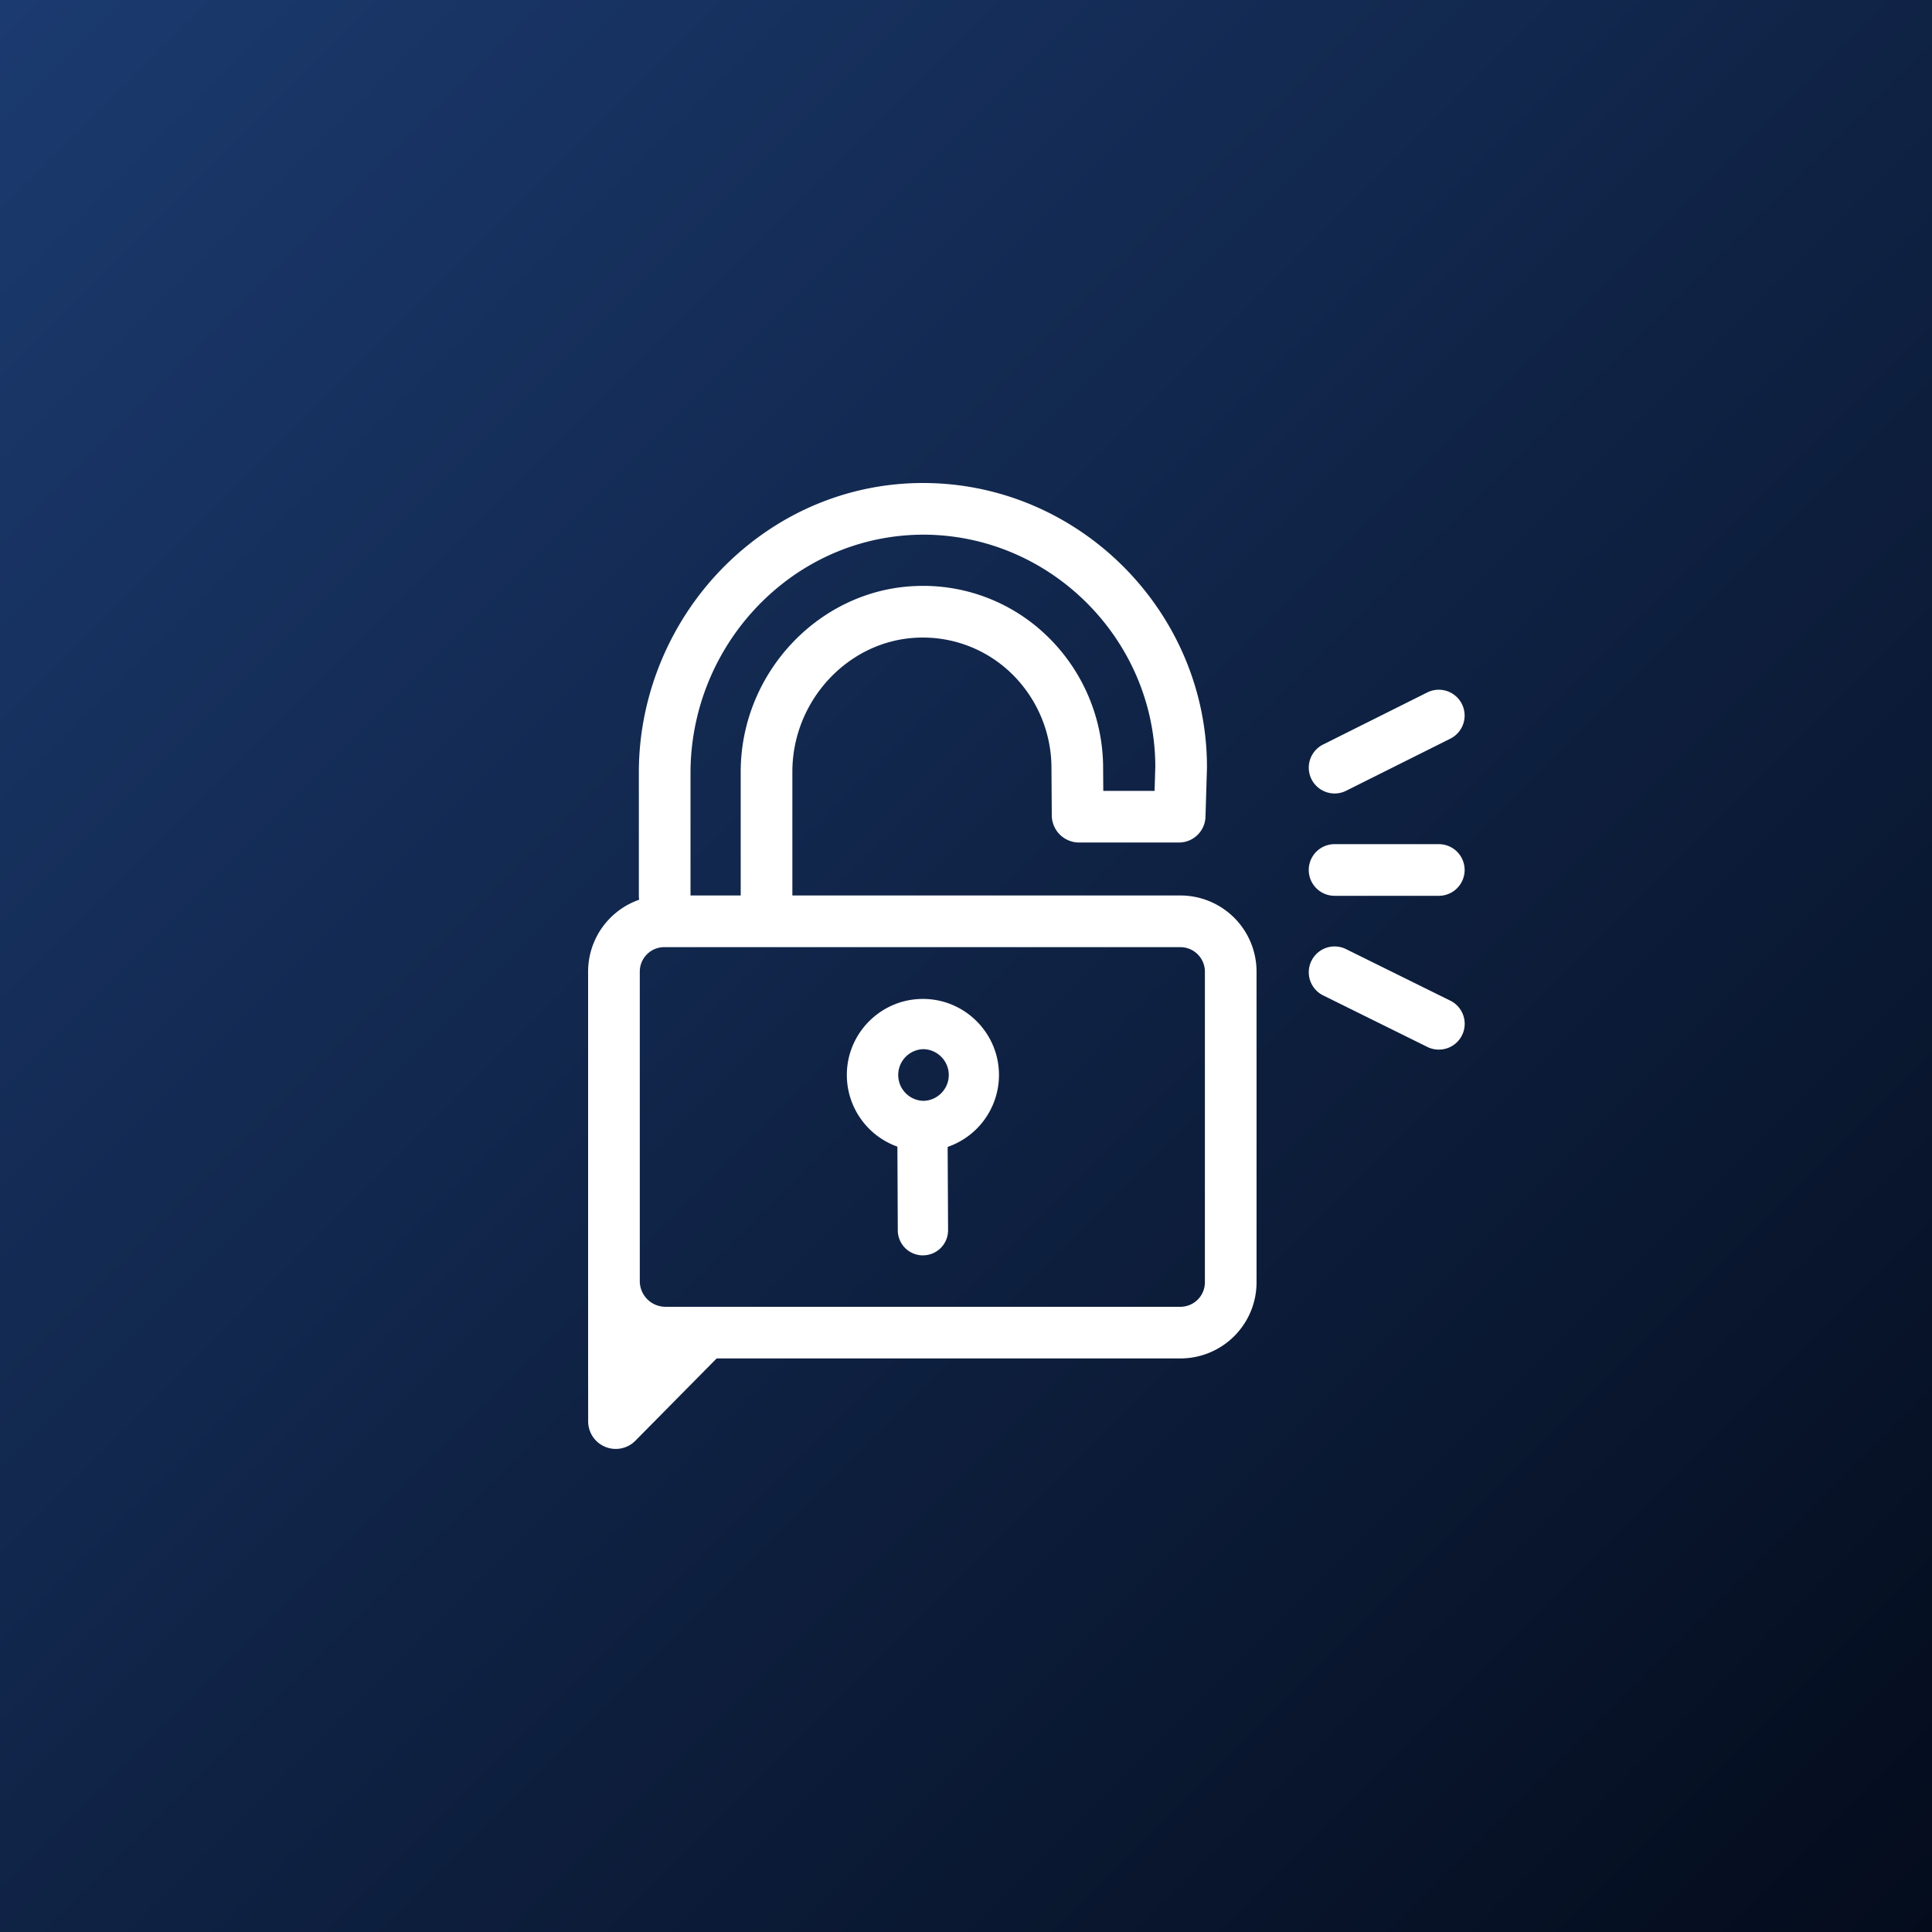
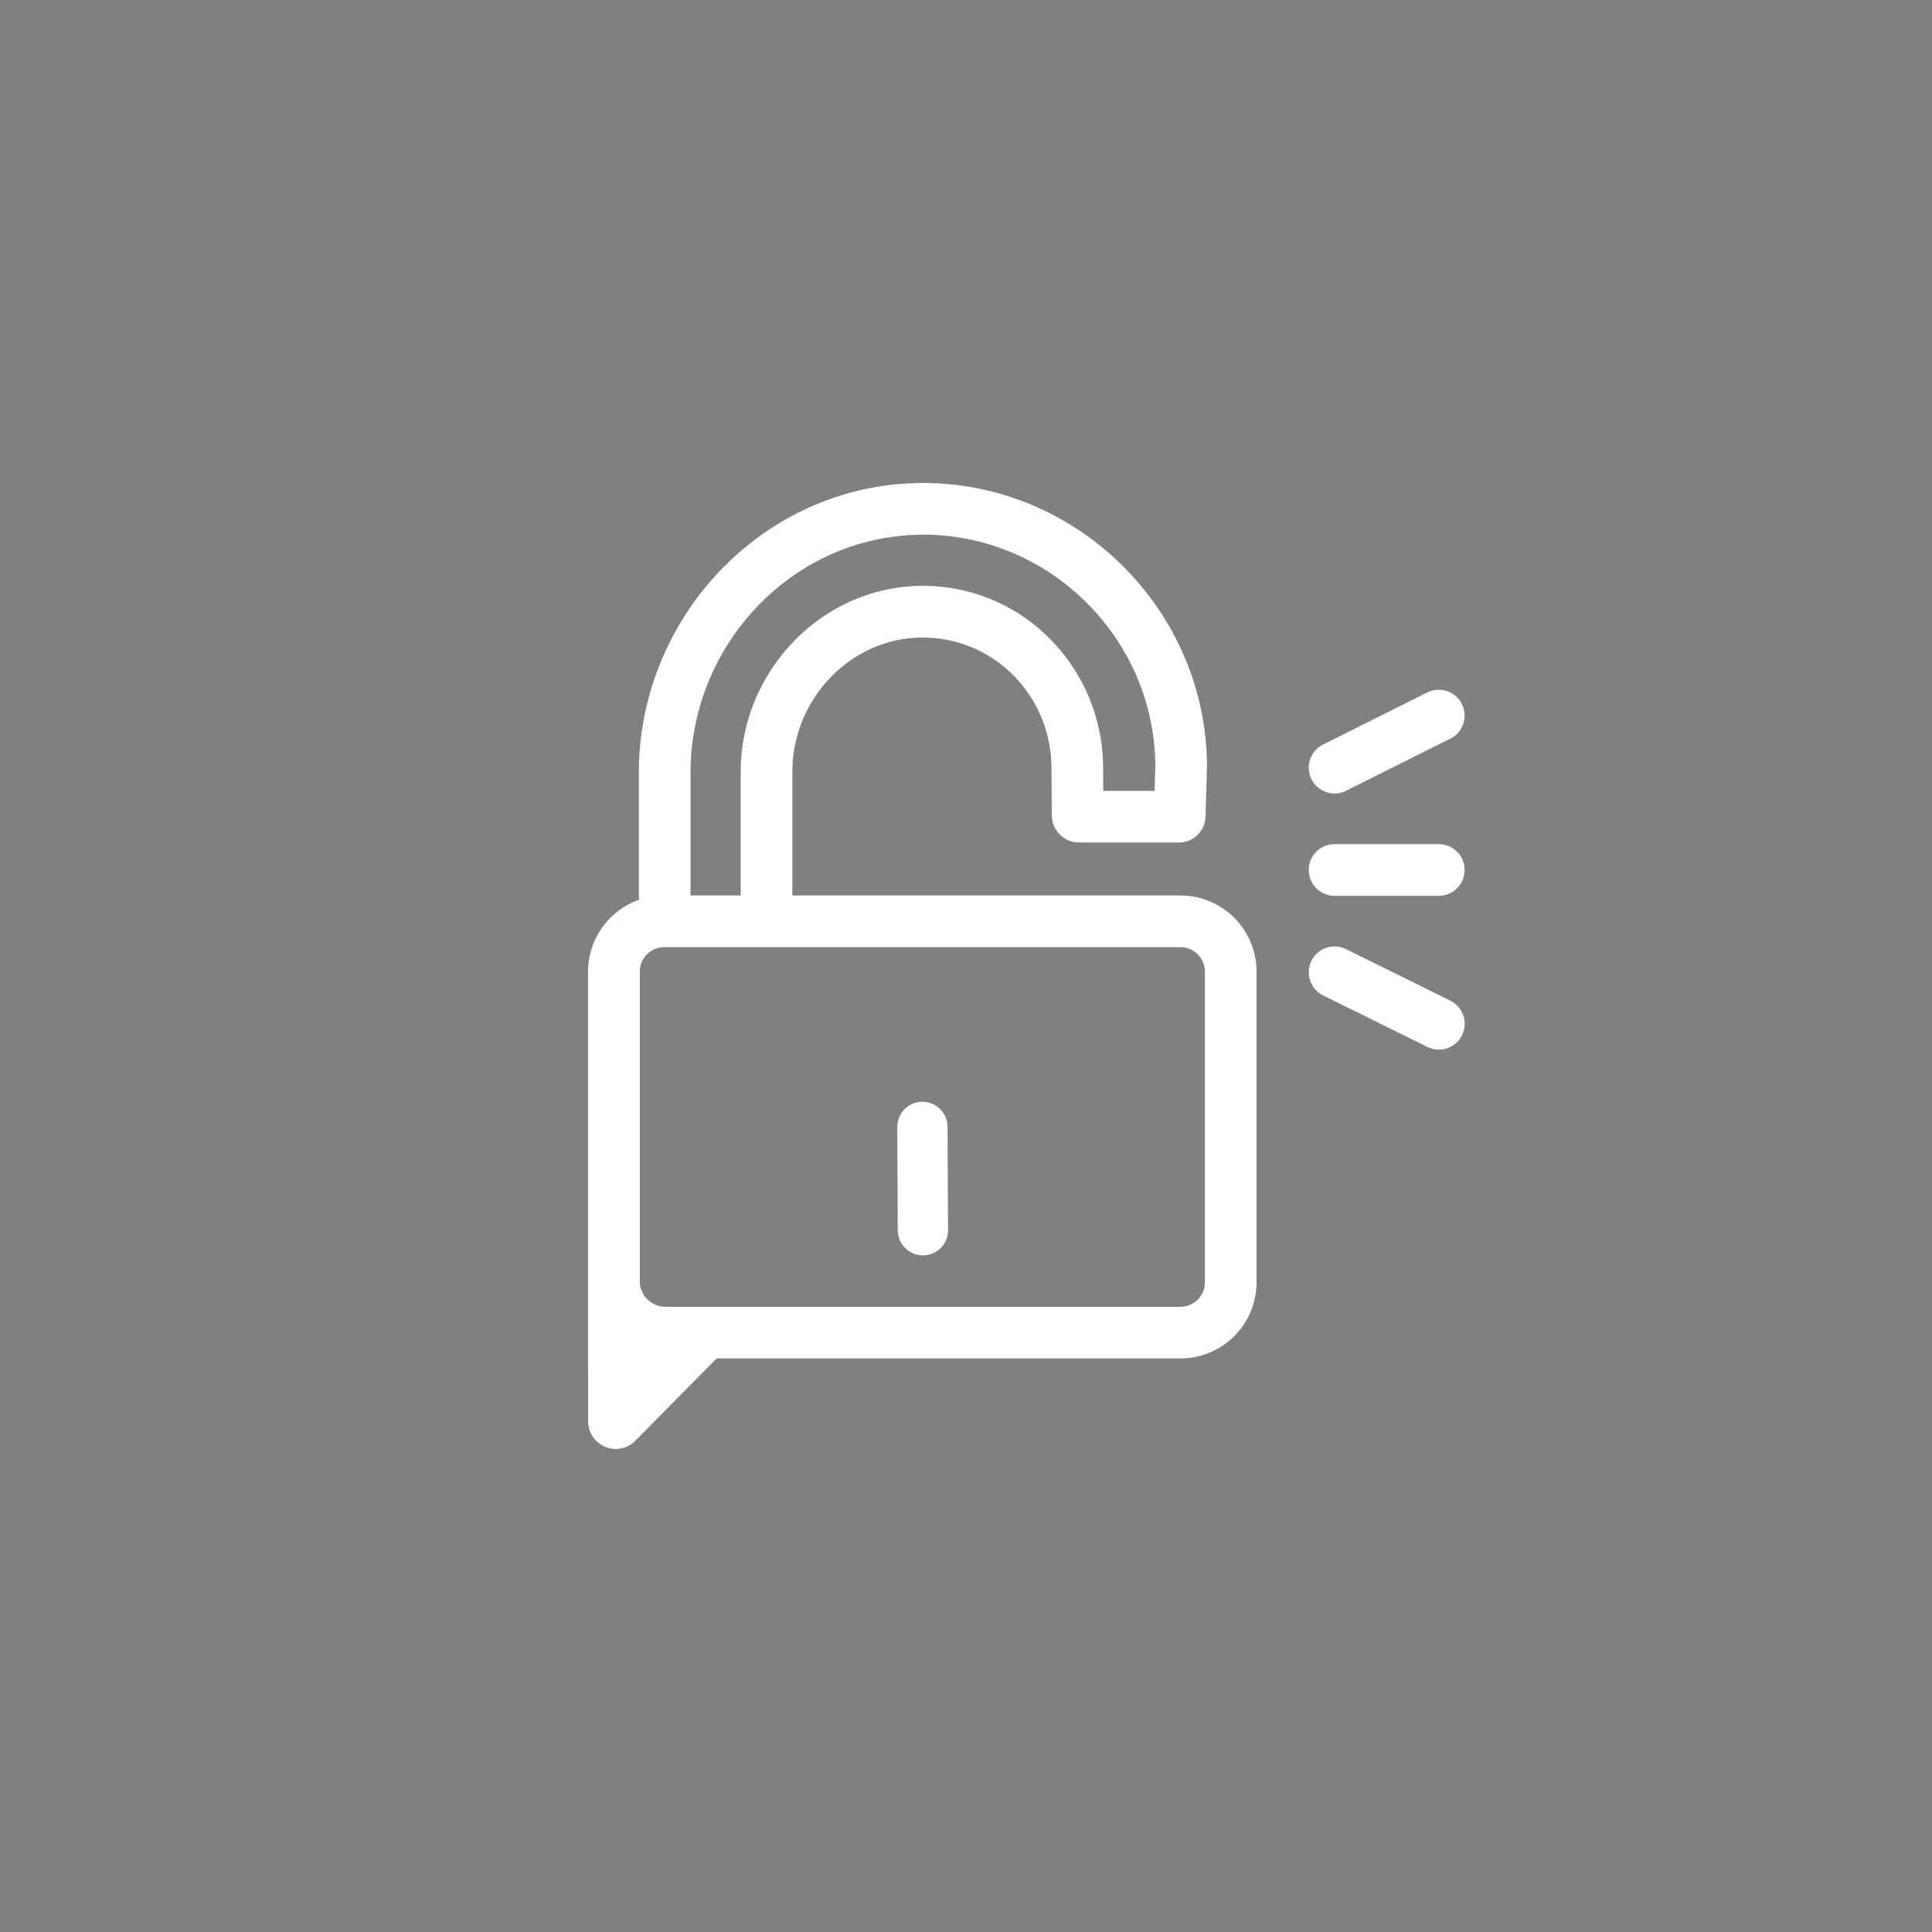
<svg xmlns="http://www.w3.org/2000/svg" id="Layer_1" version="1.1" viewBox="0 0 72 72">
  <rect x="0" y="0" width="72" height="72" fill="#808080" stroke="none" />
  <defs>
    <linearGradient id="linear-gradient" x1="0" y1="0" x2="72" y2="72" gradientUnits="userSpaceOnUse">
      <stop offset="0" stop-color="#1b3a6f" />
      <stop offset="1" stop-color="#040c1c" />
    </linearGradient>
    <style>.st1{fill:#fff}</style>
  </defs>
-   <path style="fill:url(#linear-gradient)" d="M0 0h72v72H0z" id="Twitter" />
  <path class="st1" d="M49.737 29.571a.963.963 0 0 1-.431-1.824l3.883-1.941a.962.962 0 1 1 .861 1.722l-3.883 1.941a.96.96 0 0 1-.43.102ZM53.62 33.384h-3.884a.962.962 0 1 1 0-1.925h3.884a.962.962 0 1 1 0 1.925ZM53.619 39.116a.96.96 0 0 1-.426-.1l-3.883-1.92a.962.962 0 1 1 .853-1.725l3.883 1.919a.962.962 0 0 1-.427 1.826ZM34.394 46.784a.936.936 0 0 1-.936-.931L33.44 42a.936.936 0 0 1 .931-.94h.005c.515 0 .933.415.936.93l.02 3.853a.936.936 0 0 1-.932.94h-.005Z" />
-   <path class="st1" d="M34.394 42.897a2.838 2.838 0 0 1-2.835-2.835c0-1.563 1.272-2.835 2.835-2.835s2.835 1.272 2.835 2.835a2.838 2.838 0 0 1-2.835 2.835Zm0-3.798a.964.964 0 0 0 0 1.926c.531 0 .964-.432.964-.963s-.433-.963-.964-.963Z" />
  <path class="st1" d="M43.99 35.298c.503 0 .913.41.913.913v11.577a.913.913 0 0 1-.913.912H24.8a.958.958 0 0 1-.957-.957V36.21c0-.504.408-.913.913-.913H43.99m0-1.925H24.756a2.838 2.838 0 0 0-2.839 2.838v14.415l.002 2.344a1.028 1.028 0 0 0 1.76.722l3.028-3.066H43.99a2.838 2.838 0 0 0 2.838-2.838V36.21a2.838 2.838 0 0 0-2.838-2.838Z" />
  <path class="st1" d="M28.567 34.335a.962.962 0 0 1-.963-.962v-4.609c0-3.693 2.935-6.8 6.544-6.925a6.63 6.63 0 0 1 4.89 1.88 6.842 6.842 0 0 1 2.072 4.908l.006.846h1.912l.027-.9c-.007-4.68-3.814-8.557-8.492-8.646-2.282-.038-4.47.835-6.143 2.476a8.988 8.988 0 0 0-2.687 6.373v4.597a.962.962 0 1 1-1.925 0v-4.597c0-2.889 1.19-5.712 3.264-7.747 2.044-2.006 4.724-3.081 7.528-3.027 5.724.11 10.38 4.857 10.38 10.584v.03l-.055 1.82a.989.989 0 0 1-.992.962h-3.719c-.274 0-.54-.113-.731-.31a1.021 1.021 0 0 1-.286-.709l-.012-1.748a4.914 4.914 0 0 0-1.485-3.528 4.74 4.74 0 0 0-3.485-1.34c-2.584.09-4.686 2.333-4.686 5.001v4.609c0 .531-.43.962-.962.962Z" />
</svg>